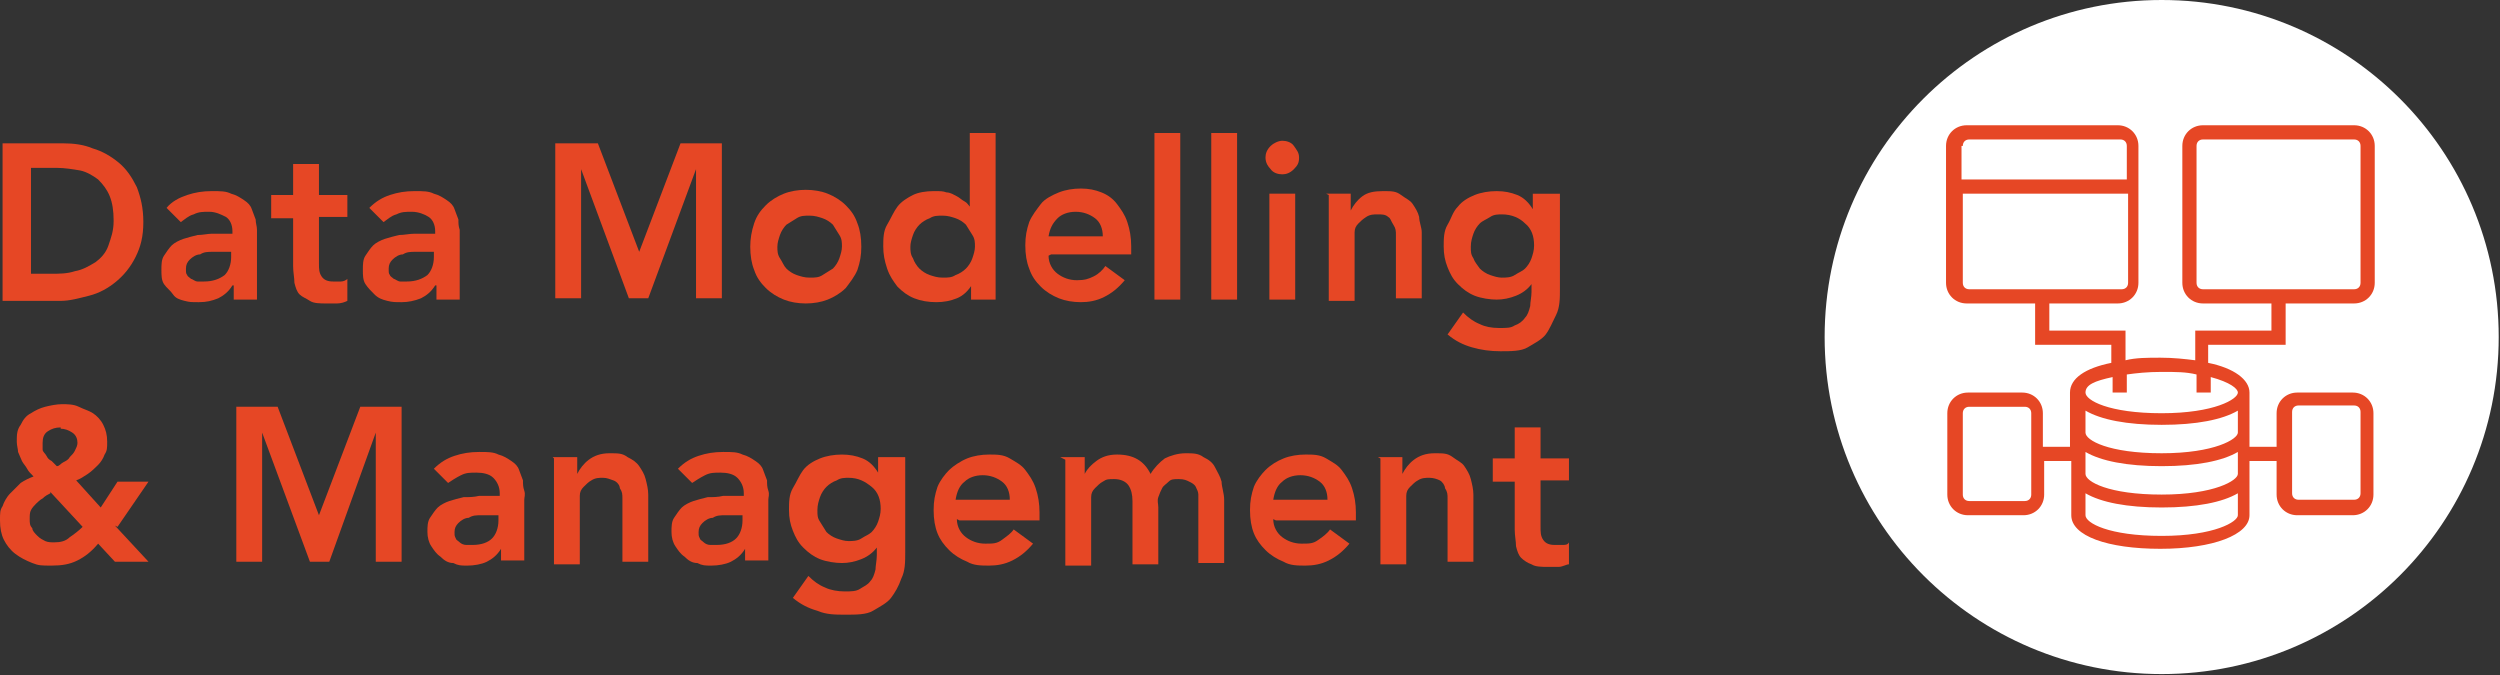
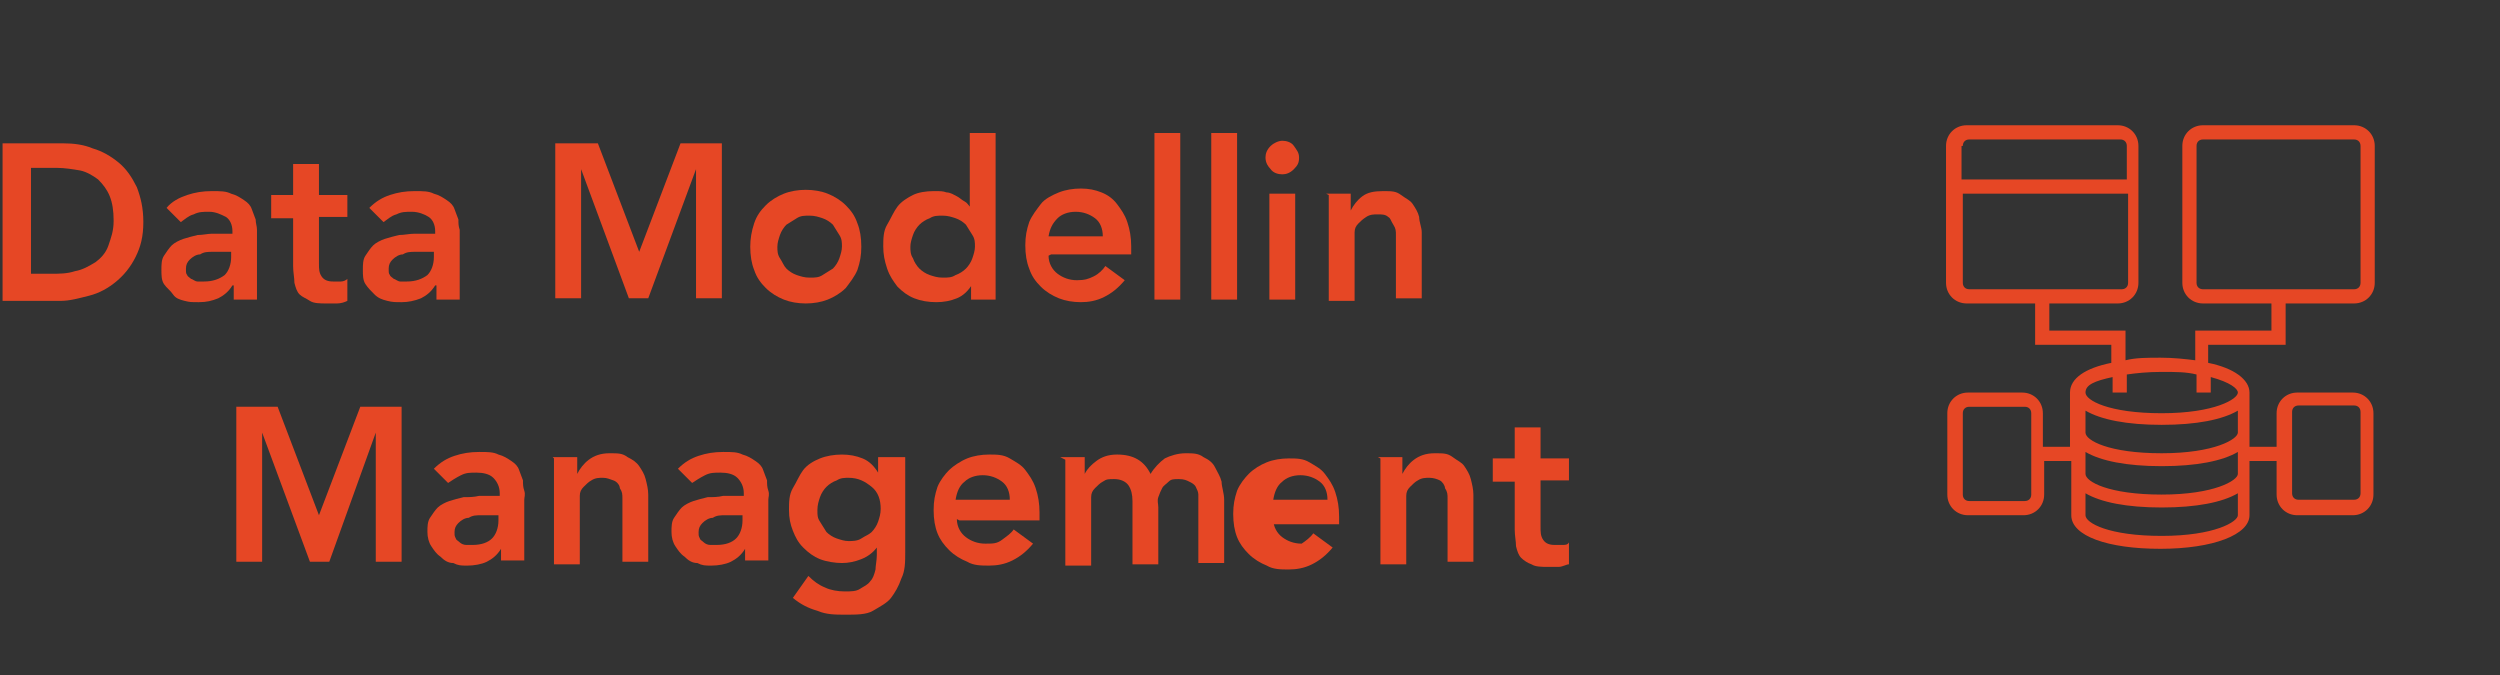
<svg xmlns="http://www.w3.org/2000/svg" id="ICONS" version="1.1" viewBox="0 0 193.6 52.3">
  <rect x="0" y="0" width="193.6" height="52.3" fill="#333333" stroke="none" />
  <defs>
    <style>
      .st0 {
        fill-rule: evenodd;
      }

      .st0, .st1 {
        fill: #e64725;
      }

      .st2 {
        fill: #fff;
      }
    </style>
  </defs>
-   <circle class="st2" cx="167.4" cy="26.1" r="26.1" />
  <g>
    <path class="st1" d="M.2,11.1h4.7c.8,0,1.6.1,2.3.4.7.2,1.4.6,2,1.1.6.5,1,1.1,1.4,1.9.3.8.5,1.6.5,2.7s-.2,1.9-.6,2.7c-.4.8-.9,1.4-1.5,1.9-.6.5-1.3.9-2.1,1.1-.8.2-1.5.4-2.2.4H.2v-12H.2ZM3.9,21.2c.7,0,1.3,0,1.9-.2.6-.1,1.1-.4,1.6-.7.4-.3.8-.7,1-1.3s.4-1.1.4-1.9-.1-1.4-.3-1.9c-.2-.5-.5-.9-.9-1.3-.4-.3-.9-.6-1.4-.7-.6-.1-1.2-.2-1.8-.2h-2v8.2h1.6Z" />
    <path class="st1" d="M18,22.1h0c-.3.5-.7.8-1.1,1-.5.2-.9.3-1.5.3s-.7,0-1.1-.1c-.4-.1-.7-.2-.9-.5s-.5-.5-.7-.8c-.2-.3-.2-.7-.2-1.1s0-.8.2-1.1.4-.6.6-.8.6-.4.9-.5.7-.2,1.1-.3c.4,0,.8-.1,1.1-.1.4,0,.8,0,1.1,0h.5v-.2c0-.5-.2-.9-.5-1.1-.4-.2-.8-.4-1.3-.4s-.8,0-1.2.2c-.4.1-.7.4-1,.6l-1.1-1.1c.4-.5,1-.8,1.6-1s1.2-.3,1.9-.3,1.1,0,1.5.2c.4.1.7.3,1,.5.3.2.5.4.6.7.1.3.2.5.3.8,0,.3.1.5.1.8s0,.5,0,.7v4.7h-1.8v-1.1h0ZM17.9,19.5h-.4c-.3,0-.6,0-1,0s-.7,0-1,.2c-.3,0-.6.2-.8.4-.2.2-.3.4-.3.7s0,.4.1.5c0,.1.2.2.3.3.1,0,.3.2.5.2s.3,0,.5,0c.7,0,1.2-.2,1.6-.5.3-.3.5-.8.5-1.4v-.5h0Z" />
    <path class="st1" d="M21,16.8v-1.7h1.7v-2.4h2v2.4h2.2v1.7h-2.2v3.6c0,.4,0,.7.2,1s.5.4.9.4.4,0,.6,0c.2,0,.4-.1.5-.2v1.7c-.2.1-.5.2-.8.2-.3,0-.6,0-.8,0-.5,0-1,0-1.3-.2s-.6-.3-.8-.5c-.2-.2-.3-.5-.4-.9,0-.4-.1-.8-.1-1.3v-3.7s-1.7,0-1.7,0Z" />
    <path class="st1" d="M33.7,22.1h0c-.3.5-.7.8-1.1,1-.5.2-1,.3-1.5.3s-.7,0-1.1-.1-.7-.2-1-.5-.5-.5-.7-.8c-.2-.3-.2-.7-.2-1.1s0-.8.2-1.1.4-.6.6-.8.6-.4.9-.5.7-.2,1.1-.3c.4,0,.8-.1,1.2-.1.4,0,.8,0,1.1,0h.5v-.2c0-.5-.2-.9-.5-1.1-.3-.2-.8-.4-1.3-.4s-.8,0-1.2.2c-.4.1-.7.4-1,.6l-1.1-1.1c.5-.5,1-.8,1.6-1s1.2-.3,1.9-.3,1.1,0,1.5.2c.4.1.7.3,1,.5.3.2.5.4.6.7.1.3.2.5.3.8,0,.3,0,.5.1.8,0,.2,0,.5,0,.7v4.7h-1.8v-1.1h0ZM33.6,19.5h-.4c-.3,0-.6,0-1,0-.4,0-.7,0-1,.2-.3,0-.6.2-.8.4-.2.2-.3.4-.3.7s0,.4.1.5c0,.1.2.2.3.3.1,0,.3.2.5.2.2,0,.3,0,.5,0,.7,0,1.2-.2,1.6-.5.3-.3.5-.8.5-1.4v-.5h0Z" />
    <path class="st1" d="M43,11.1h3.3l3.2,8.4,3.2-8.4h3.2v12h-2v-10h0l-3.7,10h-1.5l-3.7-10h0v10h-2v-12h0Z" />
    <path class="st1" d="M58.1,19.1c0-.6.1-1.2.3-1.8s.5-1,.9-1.4.9-.7,1.4-.9c.5-.2,1.1-.3,1.7-.3s1.2.1,1.7.3c.5.2,1,.5,1.4.9.4.4.7.8.9,1.4.2.5.3,1.1.3,1.8s-.1,1.2-.3,1.8c-.2.5-.6,1-.9,1.4-.4.4-.9.7-1.4.9-.5.2-1.1.3-1.7.3s-1.2-.1-1.7-.3c-.5-.2-1-.5-1.4-.9s-.7-.8-.9-1.4c-.2-.5-.3-1.1-.3-1.8ZM60.2,19.1c0,.3,0,.6.2.9s.3.6.5.8.5.4.8.5.6.2,1,.2.7,0,1-.2.5-.3.8-.5c.2-.2.4-.5.5-.8s.2-.6.2-.9,0-.6-.2-.9-.3-.5-.5-.8c-.2-.2-.5-.4-.8-.5s-.6-.2-1-.2-.7,0-1,.2-.5.3-.8.5c-.2.2-.4.5-.5.8s-.2.6-.2.9Z" />
    <path class="st1" d="M75.3,22h0c-.3.5-.7.9-1.2,1.1s-1,.3-1.6.3-1.2-.1-1.7-.3c-.5-.2-.9-.5-1.3-.9-.3-.4-.6-.8-.8-1.4s-.3-1.1-.3-1.7,0-1.2.3-1.7.5-1,.8-1.4c.3-.4.8-.7,1.2-.9s1-.3,1.6-.3.7,0,1,.1c.3,0,.6.2.8.3.2.1.4.3.6.4s.3.3.4.4h0v-5.7h2v12.9h-1.9v-1.2h0ZM70.5,19.1c0,.3,0,.6.2.9.1.3.3.6.5.8.2.2.5.4.8.5.3.1.6.2,1,.2s.7,0,1-.2c.3-.1.6-.3.8-.5.2-.2.4-.5.5-.8s.2-.6.2-.9,0-.6-.2-.9-.3-.5-.5-.8c-.2-.2-.5-.4-.8-.5-.3-.1-.6-.2-1-.2s-.7,0-1,.2c-.3.1-.6.3-.8.5-.2.2-.4.5-.5.8s-.2.6-.2.9Z" />
    <path class="st1" d="M81.2,19.8c0,.6.3,1.1.7,1.4.4.3.9.5,1.5.5s.9-.1,1.3-.3.7-.5.9-.8l1.5,1.1c-.5.6-1,1-1.6,1.3s-1.2.4-1.8.4-1.2-.1-1.7-.3c-.5-.2-1-.5-1.4-.9s-.7-.8-.9-1.4c-.2-.5-.3-1.1-.3-1.8s.1-1.2.3-1.8c.2-.5.6-1,.9-1.4s.9-.7,1.4-.9c.5-.2,1.1-.3,1.7-.3s1.1.1,1.6.3c.5.2.9.5,1.2.9.3.4.6.8.8,1.4s.3,1.2.3,1.9v.6h-6.2ZM85.4,18.3c0-.6-.2-1.1-.6-1.4s-.9-.5-1.5-.5-1.1.2-1.4.5c-.4.4-.6.8-.7,1.4h4.2,0Z" />
    <path class="st1" d="M89.4,10.3h2v12.9h-2v-12.9Z" />
    <path class="st1" d="M93.8,10.3h2v12.9h-2v-12.9Z" />
    <path class="st1" d="M98,12.2c0-.3.1-.6.4-.9.2-.2.6-.4.9-.4s.7.1.9.4.4.5.4.9-.1.6-.4.9-.6.4-.9.4-.7-.1-.9-.4c-.2-.2-.4-.5-.4-.9ZM98.3,15h2v8.2h-2v-8.2Z" />
    <path class="st1" d="M102.7,15h1.9v1.3h0c.2-.4.5-.8.9-1.1.4-.3.9-.4,1.6-.4s1,0,1.4.3.7.4.9.7c.2.3.4.6.5,1,0,.4.2.8.2,1.2v5.1h-2v-4.1c0-.2,0-.5,0-.8s0-.5-.2-.8-.2-.5-.4-.6c-.2-.2-.5-.2-.8-.2s-.6,0-.9.2-.4.3-.6.5c-.2.2-.3.4-.3.7s0,.5,0,.8v4.5h-2v-8.2h0Z" />
-     <path class="st1" d="M120.8,15v7.4c0,.7,0,1.4-.3,2s-.5,1.1-.8,1.5-.9.7-1.4,1-1.3.3-2.1.3-1.5-.1-2.2-.3-1.3-.5-1.9-1l1.2-1.7c.4.4.8.7,1.3.9.4.2.9.3,1.5.3s.9,0,1.2-.2c.3-.1.6-.3.8-.6.2-.2.3-.5.4-.9,0-.3.1-.7.1-1.1v-.6h0c-.3.4-.7.7-1.2.9-.5.2-1,.3-1.5.3s-1.2-.1-1.7-.3-.9-.5-1.3-.9-.6-.8-.8-1.3-.3-1-.3-1.6,0-1.2.3-1.7.4-1,.8-1.4c.3-.4.8-.7,1.3-.9.5-.2,1.1-.3,1.7-.3s1.1.1,1.6.3c.5.2.9.6,1.2,1.1h0v-1.2h2ZM116.4,16.6c-.4,0-.7,0-1,.2s-.6.3-.8.5-.4.5-.5.8c-.1.3-.2.6-.2,1s0,.6.2.9c.1.3.3.5.5.8.2.2.5.4.8.5.3.1.6.2.9.2s.7,0,1-.2.6-.3.8-.5c.2-.2.4-.5.5-.8s.2-.6.2-1c0-.7-.2-1.3-.7-1.7-.4-.4-1-.7-1.8-.7h0Z" />
-     <path class="st1" d="M8.9,40.7l2.6,2.8h-2.6l-1.3-1.4c-.5.6-1,1-1.6,1.3-.6.3-1.2.4-2,.4s-1,0-1.5-.2c-.5-.2-.9-.4-1.3-.7-.4-.3-.7-.7-.9-1.1-.2-.4-.3-.9-.3-1.5s0-.8.2-1.1c.1-.3.3-.7.6-1s.5-.5.8-.8c.3-.2.7-.4,1-.5-.2-.2-.4-.4-.5-.6s-.3-.4-.4-.6c-.1-.2-.2-.5-.3-.7,0-.2-.1-.5-.1-.8,0-.5,0-.9.3-1.3.2-.4.4-.7.8-.9.3-.2.7-.4,1.1-.5.4-.1.9-.2,1.3-.2s.9,0,1.3.2.8.3,1.1.5.6.5.8.9.3.8.3,1.3,0,.7-.2,1c-.1.3-.3.6-.5.8s-.5.5-.8.7-.6.4-.9.5l1.9,2.1,1.3-2h2.4l-2.4,3.5h0ZM3.9,38.2c-.2.1-.4.2-.6.4-.2.1-.4.3-.5.4s-.3.3-.4.5-.1.4-.1.7,0,.5.2.7c0,.2.2.4.4.6.2.2.4.3.6.4s.5.1.7.1c.5,0,.9-.1,1.2-.4.3-.2.7-.5,1-.8l-2.5-2.7h0ZM4.7,33.1c-.4,0-.7.1-1,.3s-.4.5-.4.9,0,.3,0,.5c0,.2.2.3.3.5.1.2.2.3.4.4.1.1.3.3.4.4.2,0,.3-.2.5-.3s.4-.2.5-.4c.2-.2.3-.3.4-.5s.2-.4.2-.6c0-.3-.1-.6-.4-.8-.3-.2-.6-.3-.9-.3h0Z" />
    <path class="st1" d="M18.2,31.5h3.3l3.2,8.4,3.2-8.4h3.2v12h-2v-10h0l-3.6,10h-1.5l-3.7-10h0v10h-2v-12Z" />
    <path class="st1" d="M38.8,42.5h0c-.3.5-.7.8-1.1,1s-1,.3-1.5.3-.7,0-1.1-.2c-.4,0-.7-.2-1-.5-.3-.2-.5-.5-.7-.8-.2-.3-.3-.7-.3-1.1s0-.8.2-1.1.4-.6.6-.8.6-.4.9-.5.7-.2,1.1-.3c.4,0,.8,0,1.2-.1.4,0,.8,0,1.1,0h.5v-.2c0-.5-.2-.9-.5-1.2s-.8-.4-1.3-.4-.8,0-1.2.2-.7.4-1,.6l-1.1-1.1c.5-.5,1-.8,1.6-1s1.2-.3,1.9-.3,1.1,0,1.5.2c.4.1.7.3,1,.5.3.2.5.4.6.7s.2.5.3.8c0,.3,0,.5.1.8s0,.5,0,.7v4.7h-1.8v-1.1h0ZM38.7,39.9h-.4c-.3,0-.6,0-1,0s-.7,0-1,.2c-.3,0-.6.2-.8.4-.2.2-.3.4-.3.7s0,.3.1.5c0,.1.2.2.3.3s.3.2.5.2.3,0,.5,0c.7,0,1.2-.2,1.5-.5.3-.3.5-.8.5-1.4,0,0,0-.5,0-.5Z" />
    <path class="st1" d="M42.8,35.4h1.9v1.3h0c.2-.4.5-.8.9-1.1.4-.3.9-.5,1.6-.5s1,0,1.4.3c.4.2.7.4.9.7s.4.6.5,1,.2.8.2,1.2v5.2h-2v-4.1c0-.2,0-.5,0-.8s0-.5-.2-.8c0-.2-.2-.5-.5-.6s-.5-.2-.8-.2-.6,0-.9.2c-.2.1-.4.3-.6.5-.2.2-.3.4-.3.7,0,.2,0,.5,0,.8v4.5h-2v-8.2h0Z" />
    <path class="st1" d="M57.7,42.5h0c-.3.5-.7.8-1.1,1s-1,.3-1.5.3-.7,0-1.1-.2c-.4,0-.7-.2-1-.5-.3-.2-.5-.5-.7-.8-.2-.3-.3-.7-.3-1.1s0-.8.2-1.1.4-.6.6-.8.6-.4.9-.5.7-.2,1.1-.3c.4,0,.8,0,1.2-.1.4,0,.8,0,1.1,0h.5v-.2c0-.5-.2-.9-.5-1.2s-.8-.4-1.3-.4-.8,0-1.2.2-.7.4-1,.6l-1.1-1.1c.5-.5,1-.8,1.6-1s1.2-.3,1.9-.3,1.1,0,1.5.2c.4.1.7.3,1,.5.3.2.5.4.6.7s.2.5.3.8c0,.3,0,.5.1.8s0,.5,0,.7v4.7h-1.8v-1.1h0ZM57.6,39.9h-.4c-.3,0-.6,0-1,0s-.7,0-1,.2c-.3,0-.6.2-.8.4-.2.2-.3.4-.3.7s0,.3.1.5c0,.1.2.2.3.3s.3.2.5.2.3,0,.5,0c.7,0,1.2-.2,1.5-.5.3-.3.5-.8.5-1.4,0,0,0-.5,0-.5Z" />
    <path class="st1" d="M70.1,35.4v7.4c0,.7,0,1.4-.3,2-.2.6-.5,1.1-.8,1.5s-.9.7-1.4,1-1.3.3-2.1.3-1.5,0-2.2-.3c-.7-.2-1.3-.5-1.9-1l1.2-1.7c.4.4.8.7,1.3.9.4.2,1,.3,1.5.3s.9,0,1.2-.2.6-.3.8-.6c.2-.2.3-.5.4-.9,0-.3.1-.7.1-1.1v-.6h0c-.3.4-.7.7-1.2.9s-1,.3-1.5.3-1.2-.1-1.7-.3-.9-.5-1.3-.9-.6-.8-.8-1.3c-.2-.5-.3-1-.3-1.6s0-1.2.3-1.7.5-1,.8-1.4c.3-.4.8-.7,1.3-.9.5-.2,1.1-.3,1.7-.3s1.1.1,1.6.3.9.6,1.2,1.1h0v-1.2h1.9,0ZM65.8,37c-.4,0-.7,0-1,.2-.3.1-.6.3-.8.5-.2.2-.4.5-.5.8-.1.3-.2.6-.2,1s0,.6.2.9.3.5.5.8c.2.2.5.4.8.5s.6.2.9.2.7,0,1-.2.6-.3.8-.5c.2-.2.4-.5.5-.8s.2-.6.2-1c0-.7-.2-1.3-.7-1.7s-1-.7-1.8-.7h0Z" />
    <path class="st1" d="M74.1,40.2c0,.6.3,1.1.7,1.4.4.3.9.5,1.5.5s.9,0,1.3-.3.7-.5.9-.8l1.5,1.1c-.5.6-1,1-1.6,1.3s-1.2.4-1.8.4-1.2,0-1.7-.3c-.5-.2-1-.5-1.4-.9s-.7-.8-.9-1.3c-.2-.5-.3-1.1-.3-1.8s.1-1.2.3-1.8c.2-.5.6-1,.9-1.3s.9-.7,1.4-.9,1.1-.3,1.7-.3,1.1,0,1.6.3.9.5,1.2.9c.3.4.6.8.8,1.4s.3,1.2.3,1.9v.6h-6.2ZM78.2,38.7c0-.6-.2-1.1-.6-1.4s-.9-.5-1.5-.5-1.1.2-1.4.5c-.4.3-.6.8-.7,1.4h4.2,0Z" />
    <path class="st1" d="M82.1,35.4h1.9v1.3h0c.2-.4.5-.7.9-1,.4-.3.9-.5,1.6-.5,1.3,0,2.1.5,2.6,1.5.3-.5.7-.9,1.1-1.2.4-.2,1-.4,1.6-.4s1,0,1.4.3c.4.2.7.4.9.8s.4.7.5,1.1c0,.4.2.9.2,1.4v4.9h-2v-4.6c0-.2,0-.5,0-.7,0-.2-.1-.4-.2-.6-.1-.2-.3-.3-.5-.4s-.4-.2-.8-.2-.6,0-.8.2-.4.3-.5.5-.2.4-.3.7,0,.5,0,.8v4.4h-2v-4.9c0-.5-.1-.9-.3-1.2-.2-.3-.6-.5-1.1-.5s-.6,0-.9.2c-.2.1-.4.3-.6.5-.2.2-.3.4-.3.7s0,.5,0,.8v4.5h-2v-8.2h0Z" />
-     <path class="st1" d="M98.6,40.2c0,.6.3,1.1.7,1.4.4.3.9.5,1.5.5s.9,0,1.3-.3c.3-.2.7-.5.9-.8l1.5,1.1c-.5.6-1,1-1.6,1.3s-1.2.4-1.8.4-1.2,0-1.7-.3c-.5-.2-1-.5-1.4-.9-.4-.4-.7-.8-.9-1.3-.2-.5-.3-1.1-.3-1.8s.1-1.2.3-1.8c.2-.5.6-1,.9-1.3.4-.4.9-.7,1.4-.9s1.1-.3,1.7-.3,1.1,0,1.6.3.9.5,1.2.9.6.8.8,1.4.3,1.2.3,1.9v.6h-6.2,0ZM102.8,38.7c0-.6-.2-1.1-.6-1.4s-.9-.5-1.5-.5-1.1.2-1.4.5c-.4.3-.6.8-.7,1.4h4.2,0Z" />
+     <path class="st1" d="M98.6,40.2c0,.6.3,1.1.7,1.4.4.3.9.5,1.5.5c.3-.2.7-.5.9-.8l1.5,1.1c-.5.6-1,1-1.6,1.3s-1.2.4-1.8.4-1.2,0-1.7-.3c-.5-.2-1-.5-1.4-.9-.4-.4-.7-.8-.9-1.3-.2-.5-.3-1.1-.3-1.8s.1-1.2.3-1.8c.2-.5.6-1,.9-1.3.4-.4.9-.7,1.4-.9s1.1-.3,1.7-.3,1.1,0,1.6.3.9.5,1.2.9.6.8.8,1.4.3,1.2.3,1.9v.6h-6.2,0ZM102.8,38.7c0-.6-.2-1.1-.6-1.4s-.9-.5-1.5-.5-1.1.2-1.4.5c-.4.3-.6.8-.7,1.4h4.2,0Z" />
    <path class="st1" d="M106.7,35.4h1.9v1.3h0c.2-.4.5-.8.9-1.1.4-.3.9-.5,1.6-.5s1,0,1.4.3.7.4.9.7.4.6.5,1,.2.8.2,1.2v5.2h-2v-4.1c0-.2,0-.5,0-.8,0-.3,0-.5-.2-.8,0-.2-.2-.5-.4-.6s-.5-.2-.8-.2-.6,0-.9.2c-.2.1-.4.3-.6.5-.2.2-.3.4-.3.7s0,.5,0,.8v4.5h-2v-8.2h0Z" />
    <path class="st1" d="M115.6,37.2v-1.7h1.7v-2.4h2v2.4h2.2v1.7h-2.2v3.6c0,.4,0,.7.2,1s.5.4.9.4.4,0,.6,0c.2,0,.4,0,.5-.2v1.7c-.2,0-.5.2-.8.2s-.6,0-.8,0c-.5,0-1,0-1.3-.2-.3-.1-.6-.3-.8-.5s-.3-.5-.4-.9c0-.4-.1-.8-.1-1.3v-3.7h-1.7Z" />
  </g>
  <path class="st0" d="M177,26.7v-3.2h5.3c.9,0,1.6-.7,1.6-1.6v-10.6c0-.9-.7-1.6-1.6-1.6h-11.7c-.9,0-1.6.7-1.6,1.6v10.6c0,.9.7,1.6,1.6,1.6h5.3v2.1h-5.9v2.3c-.8-.1-1.7-.2-2.7-.2s-1.9,0-2.7.2v-2.3h-5.9v-2.1h5.3c.9,0,1.6-.7,1.6-1.6v-10.6c0-.9-.7-1.6-1.6-1.6h-11.7c-.9,0-1.6.7-1.6,1.6v10.6c0,.9.7,1.6,1.6,1.6h5.3v3.2h5.9v1.4c-2,.4-3.2,1.2-3.2,2.3v4.2h-2.1v-2.6c0-.9-.7-1.6-1.6-1.6h-4.2c-.9,0-1.6.7-1.6,1.6v6.3c0,.9.7,1.6,1.6,1.6h4.3c.9,0,1.6-.7,1.6-1.6v-2.6h2.1v4.2c0,1.6,2.8,2.6,6.9,2.6s6.9-1.1,6.9-2.6v-4.2h2.1v2.6c0,.9.7,1.6,1.6,1.6h4.3c.9,0,1.6-.7,1.6-1.6v-6.3c0-.9-.7-1.6-1.6-1.6h-4.3c-.9,0-1.6.7-1.6,1.6v2.6h-2.1v-4.2c0-1-1.2-1.9-3.2-2.3v-1.4h5.9,0ZM170.6,22.4c-.3,0-.5-.2-.5-.5v-10.6c0-.3.2-.5.5-.5h11.7c.3,0,.5.2.5.5v10.6c0,.3-.2.5-.5.5h-11.7ZM152,11.3c0-.3.2-.5.5-.5h11.7c.3,0,.5.2.5.5v2.6h-12.8v-2.6h0ZM152.5,22.4c-.3,0-.5-.2-.5-.5v-6.9h12.8v6.9c0,.3-.2.5-.5.5h-11.7ZM157.3,38.3c0,.3-.2.5-.5.5h-4.3c-.3,0-.5-.2-.5-.5v-6.3c0-.3.2-.5.5-.5h4.3c.3,0,.5.2.5.5v6.3h0ZM177.5,31.9c0-.3.2-.5.5-.5h4.3c.3,0,.5.2.5.5v6.3c0,.3-.2.5-.5.5h-4.3c-.3,0-.5-.2-.5-.5v-6.3h0ZM173.3,39.9c0,.5-1.8,1.6-5.9,1.6s-5.9-1-5.9-1.6v-1.7c1.2.7,3.2,1.1,5.9,1.1s4.7-.4,5.9-1.1v1.7h0ZM173.3,36.7c0,.5-1.8,1.6-5.9,1.6s-5.9-1-5.9-1.6v-1.7c1.2.7,3.2,1.1,5.9,1.1s4.7-.4,5.9-1.1v1.7h0ZM173.3,33.5c0,.5-1.8,1.6-5.9,1.6s-5.9-1-5.9-1.6v-1.7c1.2.7,3.2,1.1,5.9,1.1s4.7-.4,5.9-1.1v1.7h0ZM173.3,30.4c0,.5-1.8,1.6-5.9,1.6s-5.9-1-5.9-1.6.7-.9,2.1-1.2v1.2h1.1v-1.4c.7-.1,1.6-.2,2.7-.2s1.9,0,2.7.2v1.4h1.1v-1.2c1.5.4,2.1.9,2.1,1.2h0Z" />
</svg>